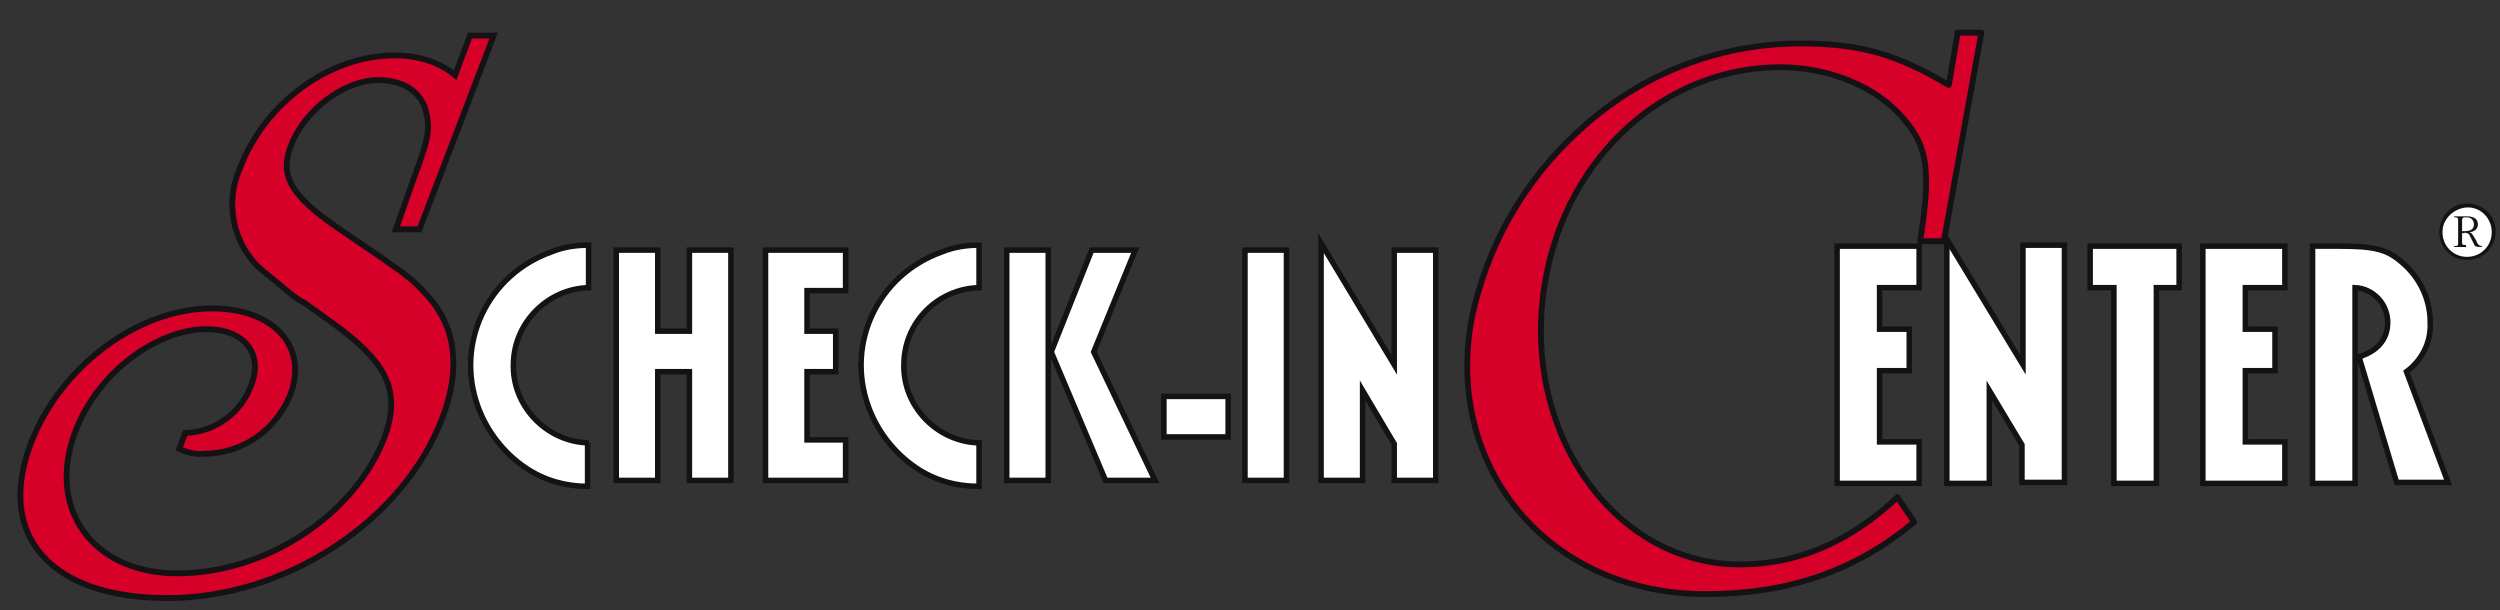
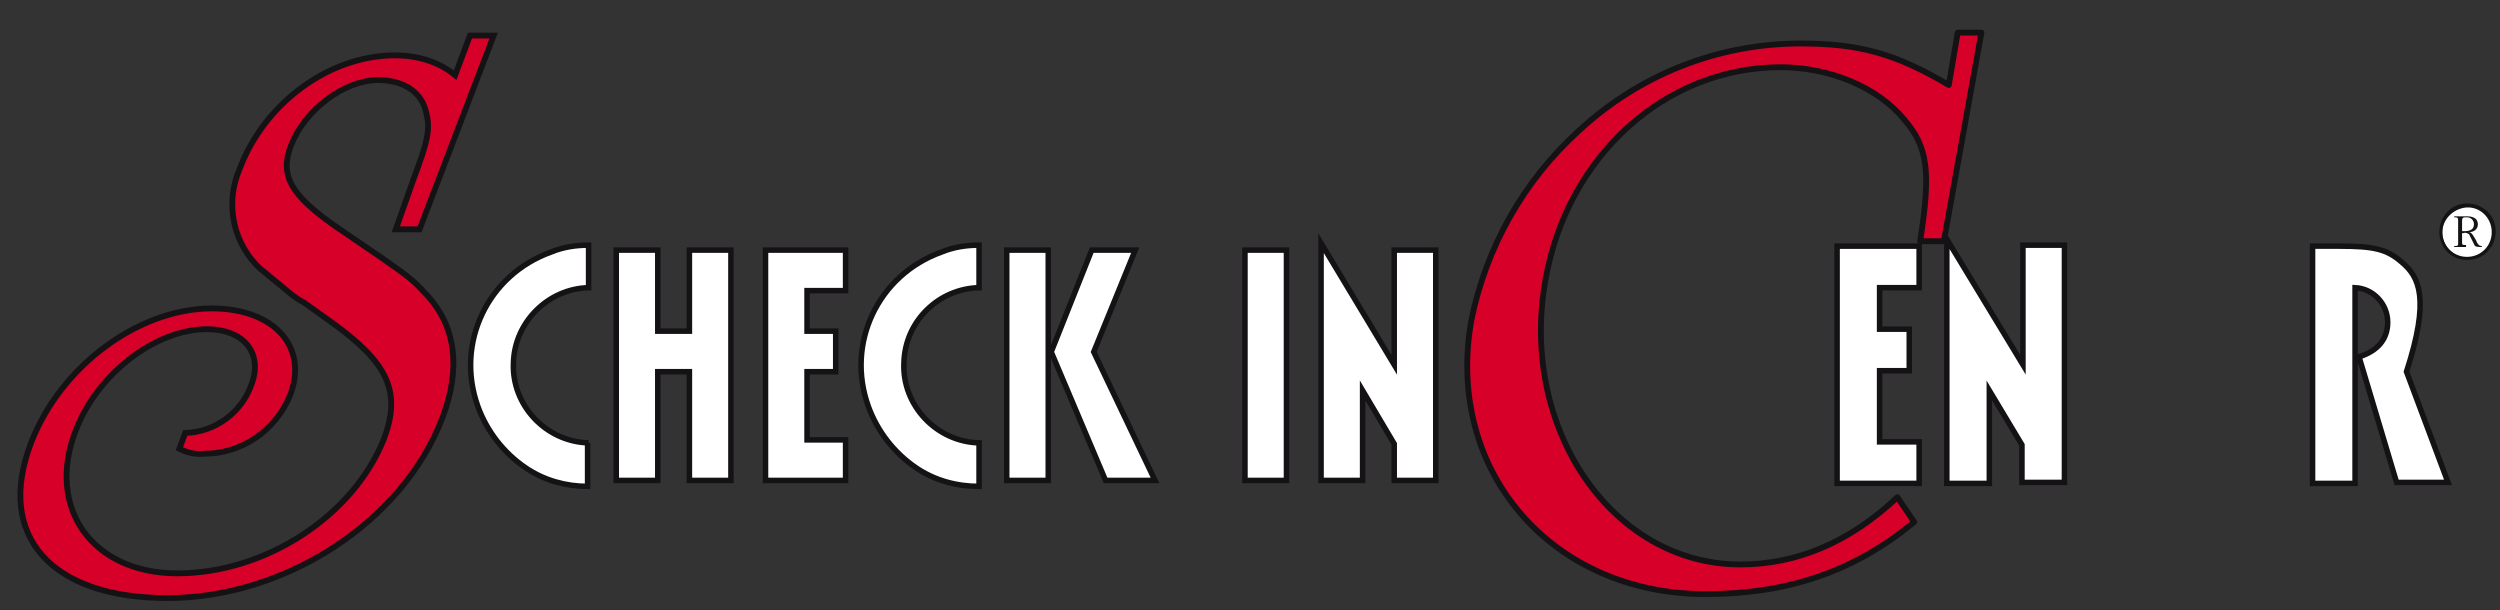
<svg xmlns="http://www.w3.org/2000/svg" width="500" height="122" viewBox="0 0 500 122" fill="none">
  <rect x="0" y="0" width="500" height="122" fill="#333333" stroke="none" />
  <path d="M396.283 6.524H391.538L389.759 17.003C379.083 10.676 371.767 8.699 360.103 8.699C343.495 8.699 327.679 15.026 315.619 26.295C304.745 36.18 297.232 49.427 294.266 64.057C288.928 94.108 310.281 118.822 341.123 118.822C357.533 118.822 370.977 114.274 382.839 104.389L379.478 99.446C369.79 108.541 359.312 112.89 348.043 112.89C322.539 112.89 303.756 85.805 309.094 55.951C313.444 31.238 333.017 13.444 356.149 13.444C365.836 13.444 375.524 17.398 380.862 23.922C385.607 29.458 386.2 34.401 384.025 48.24H388.77L396.283 6.524Z" fill="#D70028" stroke="#141215" stroke-width="1.164" stroke-miterlimit="3.864" stroke-linecap="square" stroke-linejoin="round" />
  <path d="M383.828 49.229H367.418V96.678H383.828V88.375H375.919V74.14H381.851V65.836H375.919V57.533H383.828V49.229Z" fill="white" stroke="#141215" stroke-width="1.1" stroke-miterlimit="3.864" />
  <path d="M404.587 49.229V72.954L389.363 47.845V96.678H397.865V78.094L404.389 88.968V96.481H412.89V49.031H404.587V49.229Z" fill="white" stroke="#141215" stroke-width="1.1" stroke-miterlimit="3.864" />
-   <path d="M435.824 49.229H418.031V57.533H422.776V96.678H431.277V57.533H435.824V49.229Z" fill="white" stroke="#141215" stroke-width="1.1" stroke-miterlimit="3.864" />
-   <path d="M456.979 49.229H440.569V96.678H456.979V88.375H449.071V74.14H455.002V65.836H449.071V57.533H456.979V49.229Z" fill="white" stroke="#141215" stroke-width="1.1" stroke-miterlimit="3.864" />
-   <path d="M462.515 49.229V96.678H471.016V57.533C474.773 57.73 477.541 60.894 477.541 64.452C477.541 67.813 475.563 70.186 471.807 71.372L479.32 96.481H489.601L481.297 74.338C484.46 71.965 486.24 68.406 486.042 64.452C486.042 59.707 483.867 55.358 480.308 52.392C477.343 49.822 474.773 49.229 467.853 49.229H462.515Z" fill="white" stroke="#141215" stroke-width="1.1" stroke-miterlimit="3.864" />
+   <path d="M462.515 49.229V96.678H471.016V57.533C474.773 57.73 477.541 60.894 477.541 64.452C477.541 67.813 475.563 70.186 471.807 71.372L479.32 96.481H489.601L481.297 74.338C486.042 59.707 483.867 55.358 480.308 52.392C477.343 49.822 474.773 49.229 467.853 49.229H462.515Z" fill="white" stroke="#141215" stroke-width="1.1" stroke-miterlimit="3.864" />
  <path d="M98.735 7.117H93.99L91.024 15.026C87.663 12.258 83.314 11.072 78.964 11.072C65.915 11.072 52.867 20.561 47.924 33.808C45.156 40.134 46.342 47.647 51.087 52.788C52.471 54.172 50.692 52.59 56.425 57.335C57.809 58.521 59.193 59.707 60.775 60.498L66.311 64.452C77.58 72.558 80.348 78.292 76.789 87.782C70.66 103.203 53.065 114.67 35.469 114.67C18.466 114.67 9.174 101.621 15.105 86.2C19.454 74.733 31.119 65.836 41.4 65.836C48.715 65.836 52.669 70.581 50.297 76.908C48.319 82.444 43.179 86.398 37.05 86.596L35.864 89.759C37.446 90.55 39.225 90.945 40.807 90.747C48.319 90.747 55.041 86.2 58.007 79.083C61.764 69.395 54.844 61.684 42.388 61.684C27.758 61.684 12.139 73.151 6.208 88.573C-0.909 107.157 10.162 119.613 33.492 119.613C57.019 119.613 80.546 104.389 88.454 83.63C92.21 73.745 91.222 65.441 85.488 59.114C82.918 56.346 82.127 55.556 76.394 51.601L67.695 45.67C58.205 39.146 55.832 35.192 58.205 29.063C60.973 21.945 68.881 16.014 75.603 16.014C80.941 16.014 84.5 18.584 85.291 22.736C86.082 25.9 85.488 28.47 82.72 35.785L79.162 45.868H83.907L98.735 7.117Z" fill="#D70028" stroke="#141215" stroke-width="1.164" stroke-miterlimit="3.864" />
  <path d="M117.715 88.573C109.213 88.375 102.293 81.06 102.689 72.558C102.887 64.452 109.609 57.73 117.715 57.533V49.031C115.144 49.031 112.574 49.427 110.202 50.415C97.548 54.962 91.024 68.604 95.571 81.257C97.351 86.2 100.712 90.55 105.061 93.515C108.818 96.085 113.167 97.272 117.517 97.272V88.573H117.715Z" fill="white" stroke="#141215" stroke-width="1.1" stroke-miterlimit="3.864" />
  <path d="M131.554 66.232V50.02H123.25V96.085H131.554V74.338H137.881V96.085H146.184V50.02H137.881V66.232H131.554Z" fill="white" stroke="#141215" stroke-width="1.1" stroke-miterlimit="3.864" />
  <path d="M169.118 50.02H153.104V96.085H169.118V87.979H161.408V74.338H167.141V66.232H161.408V58.126H169.118V50.02Z" fill="white" stroke="#141215" stroke-width="1.1" stroke-miterlimit="3.864" />
  <path d="M195.809 88.573C187.307 88.375 180.388 81.06 180.783 72.558C180.981 64.255 187.703 57.73 195.809 57.533V49.031C193.238 49.031 190.668 49.427 188.296 50.415C175.643 54.962 169.118 68.604 173.666 81.257C175.445 86.2 178.806 90.55 183.155 93.515C186.912 96.085 191.261 97.272 195.809 97.272V88.573Z" fill="white" stroke="#141215" stroke-width="1.1" stroke-miterlimit="3.864" />
-   <path fill-rule="evenodd" clip-rule="evenodd" d="M201.344 50.02V96.085H209.648V50.02H201.344ZM218.347 50.02L210.241 70.384L221.115 96.085H231L218.743 70.384L227.046 50.02H218.347Z" fill="white" />
  <path d="M201.344 50.02V96.085H209.648V50.02H201.344ZM218.347 50.02L210.241 70.384L221.115 96.085H231L218.743 70.384L227.046 50.02H218.347Z" fill="white" stroke="#141215" stroke-width="1.1" stroke-miterlimit="3.864" />
-   <path d="M232.78 79.28V87.386H245.631V79.28H232.78Z" fill="white" stroke="#141215" stroke-width="1.1" stroke-miterlimit="3.864" />
  <path d="M248.992 50.02V96.085H257.295V50.02H248.992Z" fill="white" stroke="#141215" stroke-width="1.1" stroke-miterlimit="3.864" />
  <path d="M278.845 50.02V72.954L264.215 48.636V96.085H272.519V78.094L278.845 88.77V96.085H287.149V50.02H278.845Z" fill="white" stroke="#141215" stroke-width="1.1" stroke-miterlimit="3.864" />
  <path d="M493.602 51.57C496.441 51.57 498.743 49.268 498.743 46.429C498.743 43.59 496.441 41.289 493.602 41.289C490.763 41.289 488.462 43.59 488.462 46.429C488.462 49.268 490.763 51.57 493.602 51.57Z" fill="white" />
  <path d="M487.869 46.429C487.869 43.266 490.241 40.696 493.404 40.696C496.568 40.696 499.138 43.068 499.138 46.232C499.138 49.395 496.766 51.965 493.602 51.965C490.439 52.163 487.869 49.593 487.869 46.429ZM498.347 46.429C498.347 43.661 496.172 41.487 493.602 41.487C491.032 41.487 488.462 43.661 488.462 46.429C488.462 49.197 490.637 51.372 493.404 51.372C496.172 51.372 498.347 49.197 498.347 46.429ZM491.625 44.057C491.625 43.464 491.427 43.464 490.834 43.464V43.266H493.207C493.8 43.266 494.393 43.266 494.986 43.661C495.382 43.859 495.579 44.452 495.579 44.848C495.579 45.836 494.788 46.429 493.8 46.429C494.393 46.429 494.788 47.418 495.184 48.011C495.382 48.407 495.382 48.604 495.777 49C495.975 49.197 496.172 49.197 496.37 49.197V49.395H495.975C495.777 49.395 495.382 49.395 494.986 49.197C494.788 48.802 494.591 48.407 494.393 48.011C494.195 47.616 493.998 47.22 493.8 46.825C493.404 46.627 493.009 46.429 492.811 46.627H492.416V48.604C492.416 49 492.614 49 493.207 49V49.395H490.834V49.197C491.427 49.197 491.625 49.197 491.625 48.802V44.057ZM492.811 46.232C493.8 46.232 494.788 46.034 494.788 44.848C494.788 44.057 494.195 43.464 493.404 43.464H493.009C492.416 43.464 492.416 43.859 492.416 44.255V46.232H492.811Z" fill="#141215" />
</svg>